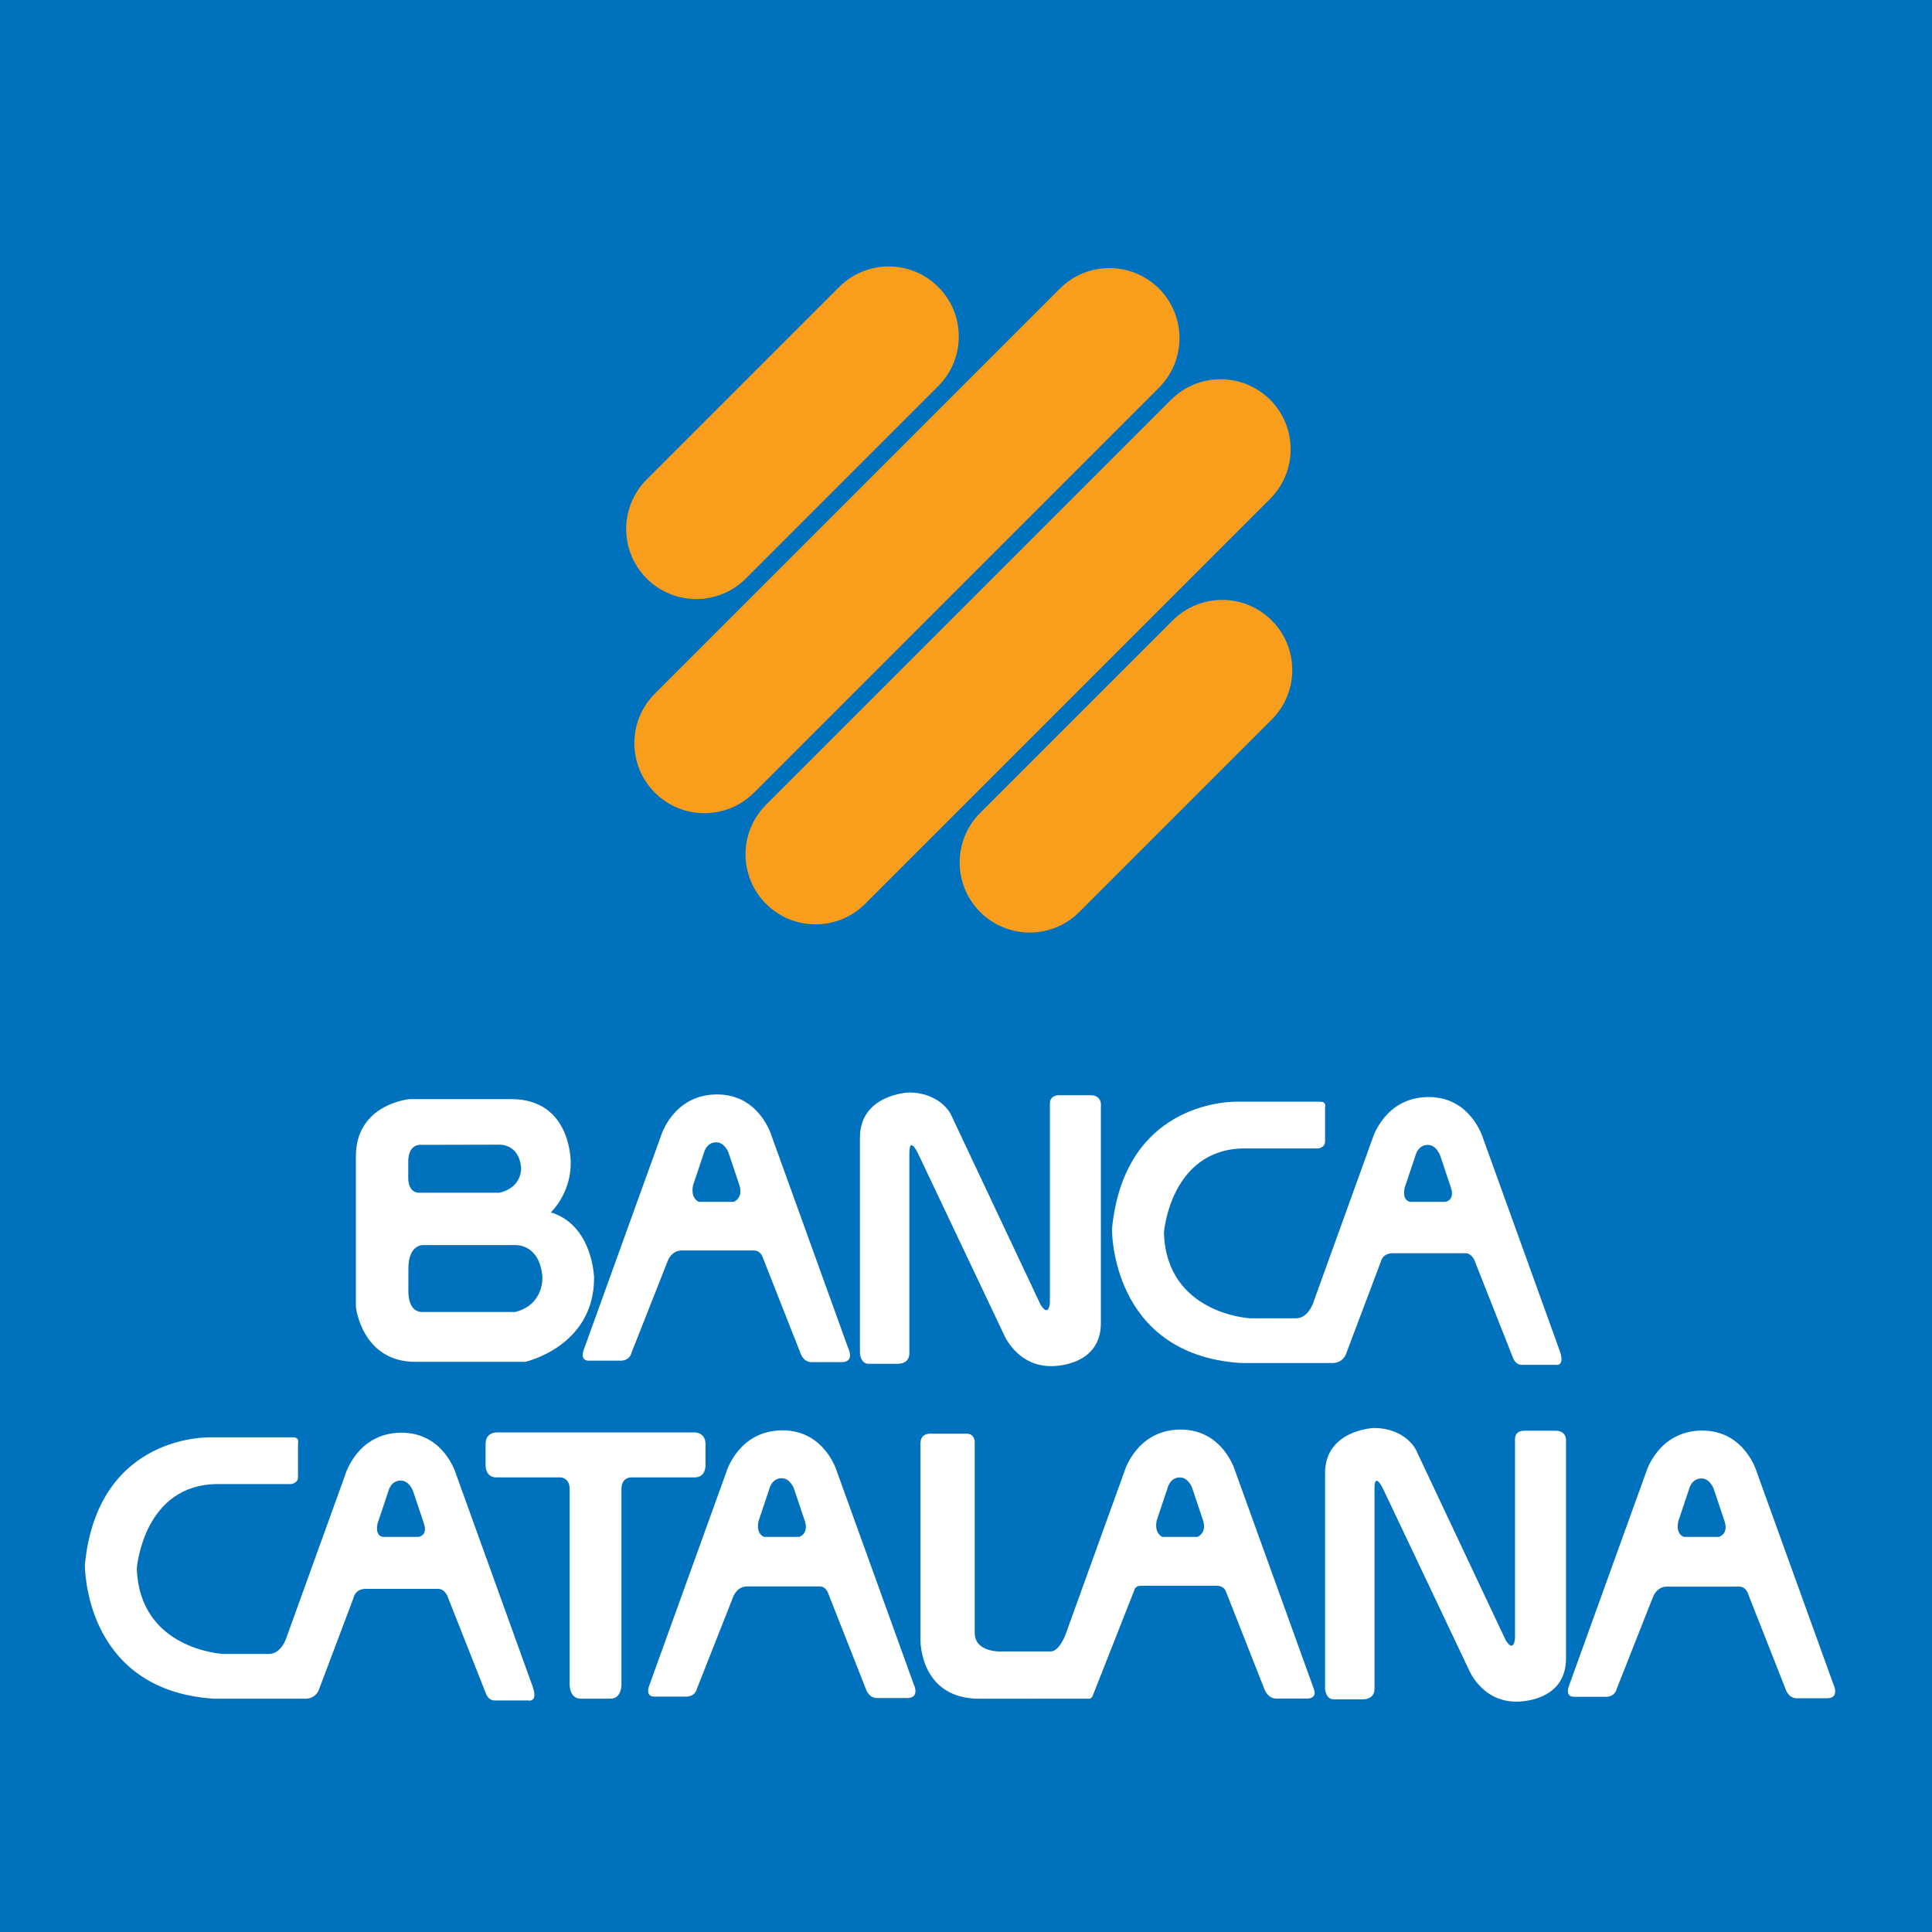
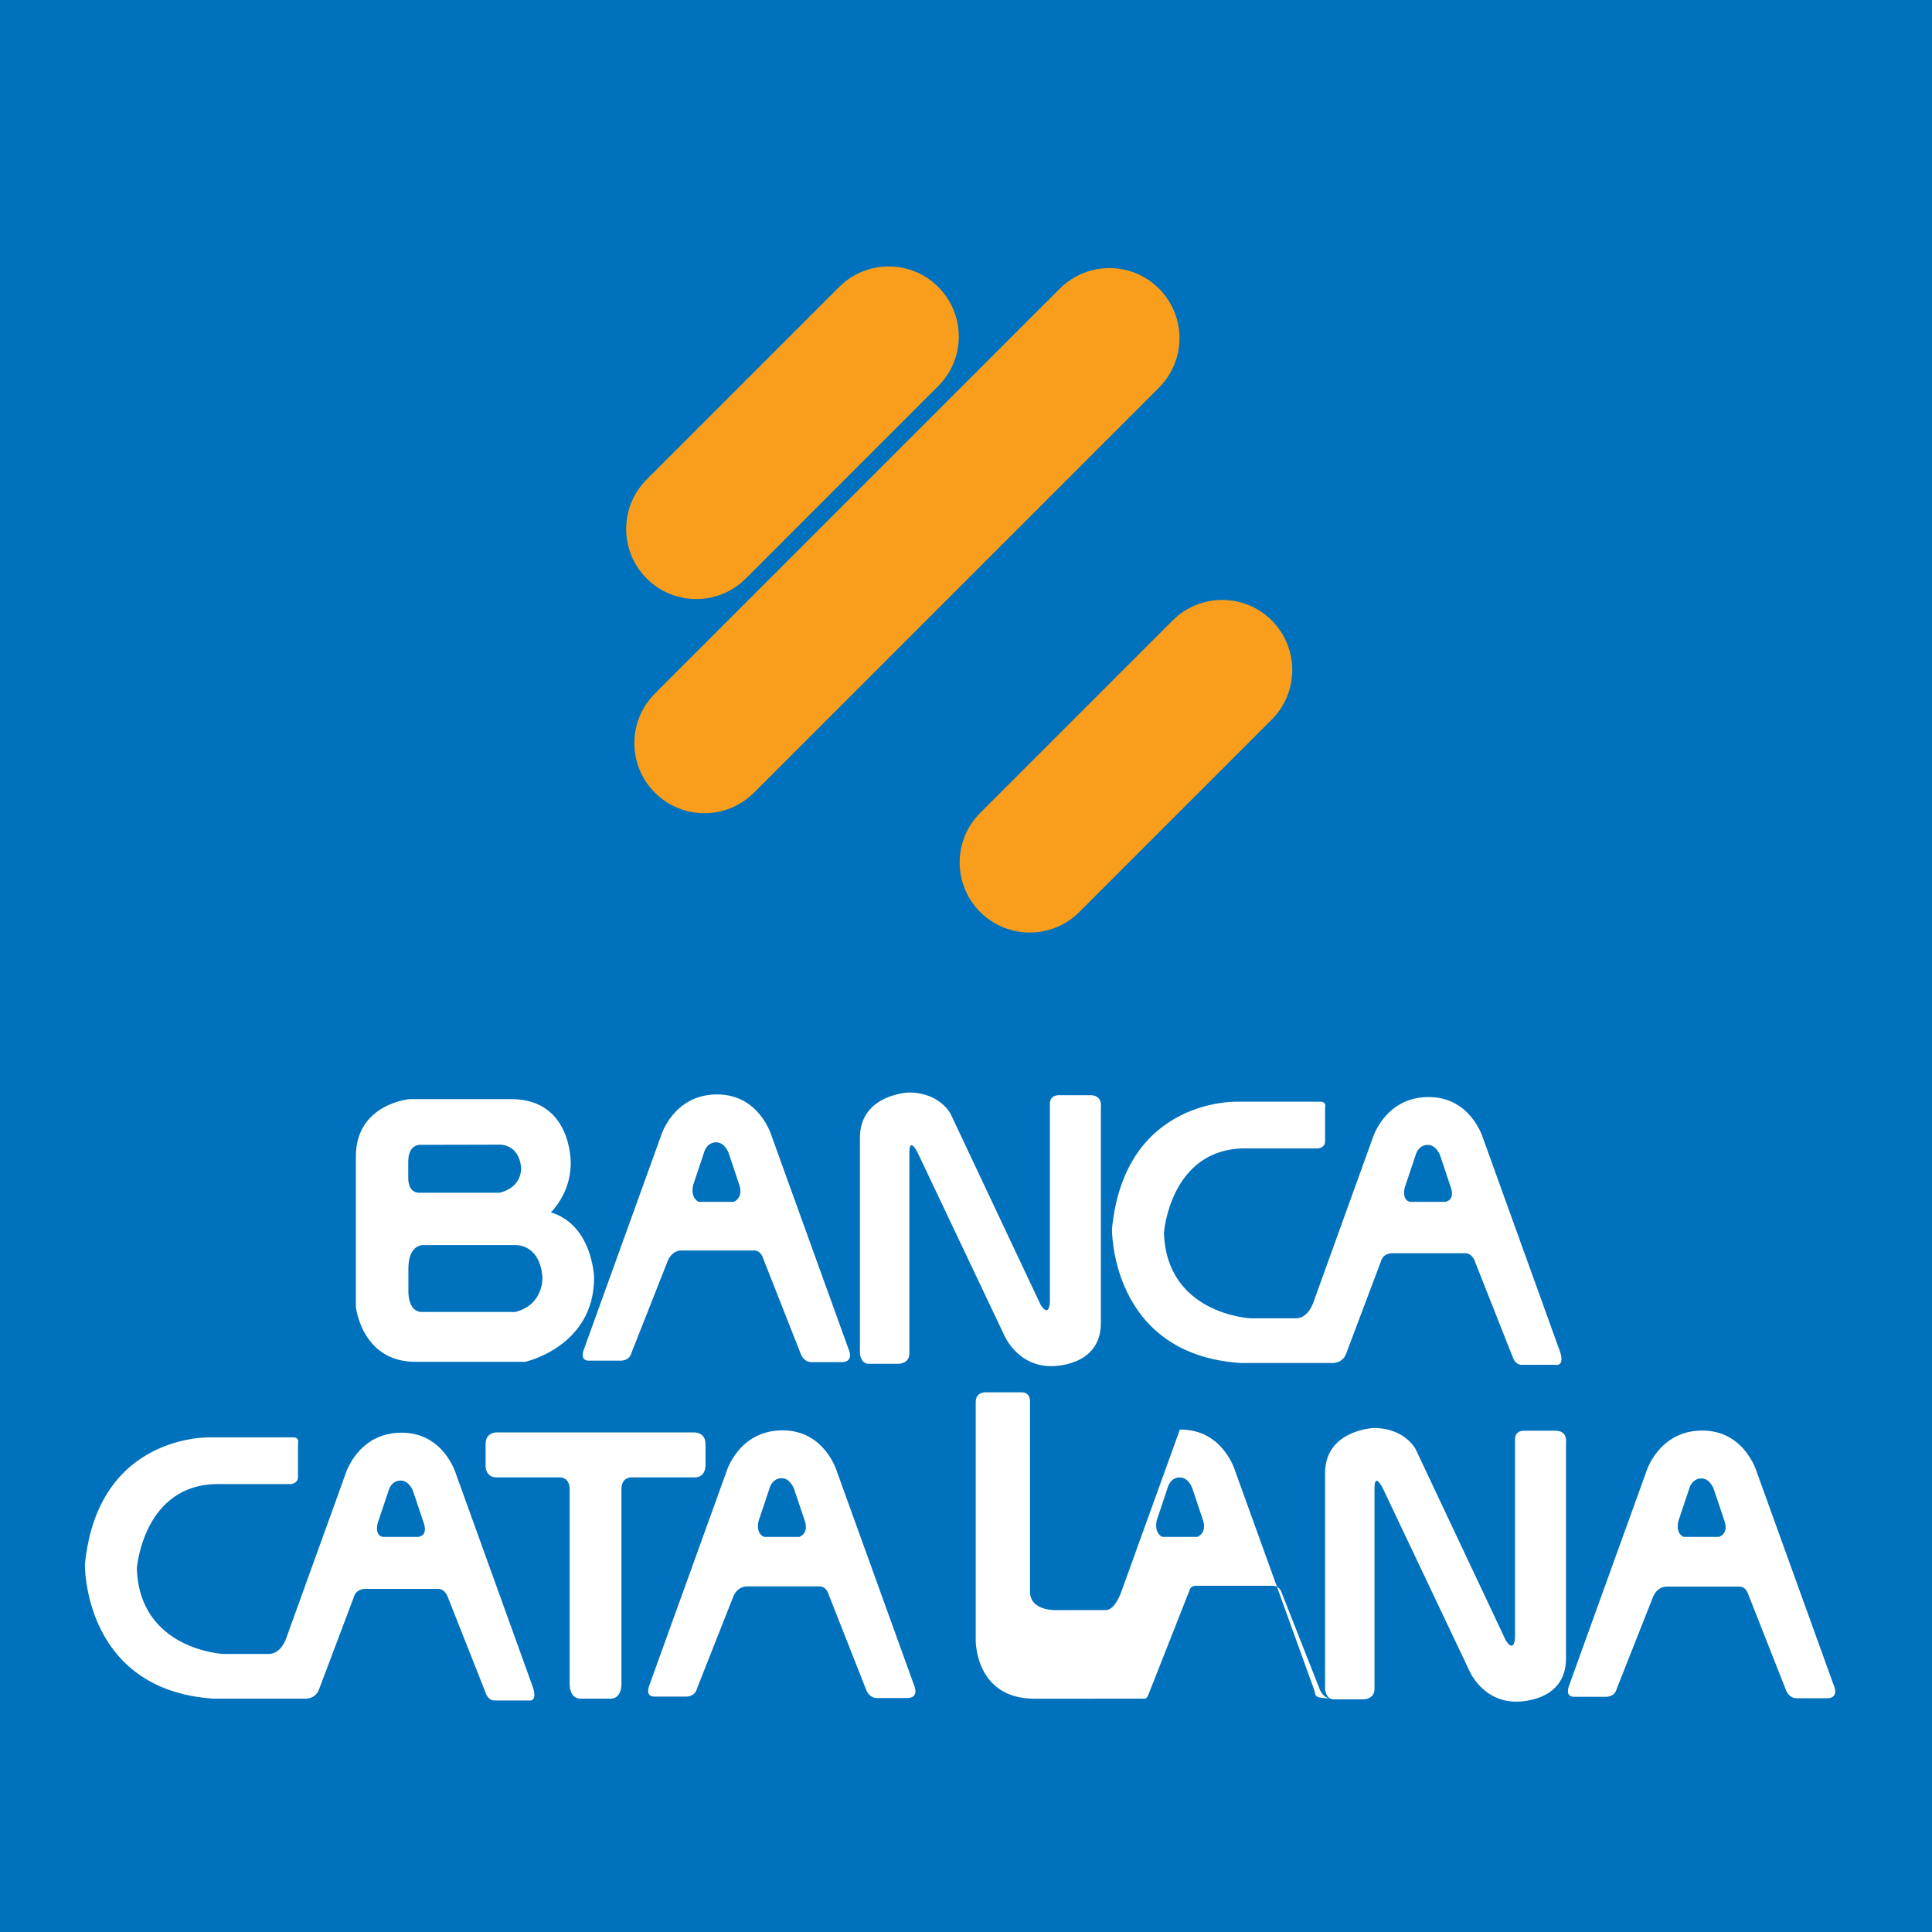
<svg xmlns="http://www.w3.org/2000/svg" version="1.0" id="Layer_1" x="0px" y="0px" width="192.756px" height="192.756px" viewBox="0 0 192.756 192.756" enable-background="new 0 0 192.756 192.756" xml:space="preserve">
  <g>
    <polygon fill-rule="evenodd" clip-rule="evenodd" fill="#0071BC" points="0,0 192.756,0 192.756,192.756 0,192.756 0,0  " />
    <polygon fill-rule="evenodd" clip-rule="evenodd" fill="#0071BC" points="2.834,15.06 189.921,15.06 189.921,177.695    2.834,177.695 2.834,15.06  " />
    <path fill-rule="evenodd" clip-rule="evenodd" fill="#FFFFFF" d="M56.942,116.066c0,3.029-1.98,4.893-1.98,4.893   c4.194,1.281,4.311,6.525,4.311,6.525c0,6.873-6.874,8.387-6.874,8.387H41.448c-5.359,0-5.941-5.475-5.941-5.475v-15.029   c0-5.242,5.359-5.709,5.359-5.709H51C57.098,109.658,56.942,116.066,56.942,116.066L56.942,116.066z M51.991,116.475   c-0.233-2.389-2.165-2.271-2.165-2.271l-7.834,0.018c0,0-1.262-0.154-1.262,1.689v1.574c0,0-0.078,1.436,1.01,1.514h8.087   C52.166,118.455,51.991,116.475,51.991,116.475L51.991,116.475z M54.115,127.377c-0.292-3.33-2.706-3.154-2.706-3.154h-9.087   c0,0-1.578-0.203-1.578,2.369v2.193c0,0-0.097,2.004,1.262,2.111h9.403C54.333,130.139,54.115,127.377,54.115,127.377   L54.115,127.377z" />
    <path fill-rule="evenodd" clip-rule="evenodd" fill="#FFFFFF" d="M83.971,135.9h-3c-0.845,0-1.107-0.891-1.107-0.891l-3.733-9.477   c0,0-0.198-0.771-0.897-0.771h-7.208c-1.065,0-1.413,1.062-1.413,1.062l-3.597,9.113c-0.229,0.92-1.179,0.818-1.179,0.818h-3.087   c-0.961,0-0.503-1.1-0.503-1.1l7.703-21.338c0,0,1.203-4.072,5.513-4.125c4.311-0.053,5.513,4.125,5.513,4.125l7.637,21.156   C84.61,134.475,85.34,135.9,83.971,135.9C83.971,135.9,85.34,135.9,83.971,135.9L83.971,135.9z M71.46,113.969   c-0.989,0-1.223,1.033-1.223,1.033l-1.088,3.25c-0.28,1.338,0.564,1.656,0.564,1.656h1.747h1.748c0,0,0.977-0.375,0.564-1.656   l-1.088-3.25C72.683,115.002,72.306,113.969,71.46,113.969C71.46,113.969,72.306,113.969,71.46,113.969L71.46,113.969z" />
    <path fill-rule="evenodd" clip-rule="evenodd" fill="#FFFFFF" d="M90.5,169.414h-3c-0.845,0-1.107-0.891-1.107-0.891l-3.733-9.475   c0,0-0.198-0.773-0.897-0.773h-7.208c-1.065,0-1.413,1.062-1.413,1.062l-3.597,9.113c-0.229,0.922-1.179,0.818-1.179,0.818h-3.087   c-0.961,0-0.503-1.1-0.503-1.1l7.703-21.338c0,0,1.202-4.072,5.513-4.125s5.513,4.125,5.513,4.125l7.637,21.156   C91.14,167.988,91.87,169.414,90.5,169.414C90.5,169.414,91.87,169.414,90.5,169.414L90.5,169.414z M77.99,147.482   c-0.989,0-1.223,1.033-1.223,1.033l-1.088,3.25c-0.28,1.338,0.564,1.572,0.564,1.572h1.747h1.748c0,0,0.977-0.291,0.564-1.572   l-1.089-3.25C79.213,148.516,78.836,147.482,77.99,147.482C77.99,147.482,78.836,147.482,77.99,147.482L77.99,147.482z" />
    <path fill-rule="evenodd" clip-rule="evenodd" fill="#FFFFFF" d="M182.265,169.436h-3c-0.845,0-1.107-0.891-1.107-0.891   l-3.733-9.475c0,0-0.198-0.773-0.896-0.773h-7.209c-1.065,0-1.412,1.062-1.412,1.062l-3.598,9.113   c-0.229,0.92-1.18,0.818-1.18,0.818h-3.087c-0.961,0-0.503-1.1-0.503-1.1l7.702-21.338c0,0,1.202-4.072,5.513-4.125   s5.513,4.125,5.513,4.125l7.638,21.156C182.904,168.01,183.634,169.436,182.265,169.436   C182.265,169.436,183.634,169.436,182.265,169.436L182.265,169.436z M169.754,147.504c-0.989,0-1.223,1.033-1.223,1.033   l-1.088,3.25c-0.28,1.338,0.563,1.551,0.563,1.551h1.747h1.748c0,0,0.977-0.27,0.563-1.551l-1.089-3.25   C170.977,148.537,170.6,147.504,169.754,147.504C169.754,147.504,170.6,147.504,169.754,147.504L169.754,147.504z" />
    <path fill-rule="evenodd" clip-rule="evenodd" fill="#FFFFFF" d="M52.7,169.656h-3.359c-0.644,0-0.862-0.699-0.862-0.699   l-3.778-9.557c0,0-0.253-0.877-0.991-0.877h-3.667H39.92h-3.433c-1.048,0-1.198,0.852-1.198,0.852l-3.473,9.211   c-0.417,1.031-1.503,0.889-1.503,0.889h-9.029c-12.99-0.873-12.815-13.371-12.815-13.371c1.282-13.164,12.582-12.699,12.582-12.699   h8.213c0.641,0,0.466,0.582,0.466,0.582v3.379c0,0.641-0.699,0.699-0.699,0.699H21.75c-7.456,0-8.097,8.389-8.097,8.389   c0.233,8.154,8.621,8.562,8.621,8.562h4.544c1.339,0,1.821-1.801,1.821-1.801l5.831-16.15c0,0,1.202-4.072,5.513-4.125   c4.31-0.053,5.513,4.125,5.513,4.125l7.675,21.283C53.68,169.895,52.7,169.656,52.7,169.656L52.7,169.656z M39.982,147.715   c-0.989,0-1.223,1.033-1.223,1.033l-1.089,3.248c-0.28,1.34,0.564,1.342,0.564,1.342h1.748h1.747c0,0,0.977-0.061,0.564-1.342   l-1.088-3.248C41.205,148.748,40.828,147.715,39.982,147.715C39.982,147.715,40.828,147.715,39.982,147.715L39.982,147.715z" />
    <path fill-rule="evenodd" clip-rule="evenodd" fill="#FFFFFF" d="M155.172,136.168h-3.359c-0.643,0-0.861-0.699-0.861-0.699   l-3.778-9.557c0,0-0.253-0.879-0.991-0.879h-3.666h-0.123h-3.434c-1.049,0-1.198,0.854-1.198,0.854l-3.473,9.211   c-0.416,1.031-1.504,0.889-1.504,0.889h-9.028c-12.99-0.873-12.815-13.371-12.815-13.371c1.281-13.166,12.582-12.699,12.582-12.699   h8.214c0.641,0,0.466,0.582,0.466,0.582v3.379c0,0.641-0.699,0.699-0.699,0.699h-7.281c-7.456,0-8.097,8.389-8.097,8.389   c0.233,8.154,8.621,8.562,8.621,8.562h4.543c1.34,0,1.821-1.801,1.821-1.801l5.831-16.15c0,0,1.202-4.072,5.513-4.125   c4.31-0.055,5.513,4.125,5.513,4.125l7.676,21.283C156.151,136.406,155.172,136.168,155.172,136.168L155.172,136.168z    M142.454,114.227c-0.989,0-1.223,1.033-1.223,1.033l-1.089,3.248c-0.279,1.34,0.563,1.4,0.563,1.4h1.748h1.747   c0,0,0.977-0.119,0.564-1.4l-1.089-3.248C143.677,115.26,143.3,114.227,142.454,114.227   C142.454,114.227,143.3,114.227,142.454,114.227L142.454,114.227z" />
    <path fill-rule="evenodd" clip-rule="evenodd" fill="#FFFFFF" d="M59.418,169.475h1.476c1.267,0,1.106-1.689,1.106-1.689v-19.223   c0-1.164,0.932-1.164,0.932-1.164h6.291c1.194,0.059,1.165-1.166,1.165-1.166v-2.154c0-1.311-1.282-1.166-1.282-1.166h-9.689   h-9.689c0,0-1.281-0.145-1.281,1.166v2.154c0,0-0.029,1.225,1.165,1.166h6.291c0,0,0.932,0,0.932,1.164v19.223   c0,0-0.16,1.689,1.107,1.689H59.418L59.418,169.475z" />
-     <path fill-rule="evenodd" clip-rule="evenodd" fill="#FFFFFF" d="M118.939,148.438l1.089,3.25c0.413,1.281-0.563,1.65-0.563,1.65   h-1.748h-1.747c0,0-0.844-0.312-0.563-1.65l1.088-3.25c0,0,0.233-1.033,1.223-1.033   C118.562,147.404,118.939,148.438,118.939,148.438L118.939,148.438z M131.066,168.463l-7.836-21.709c0,0-1.203-4.178-5.514-4.125   c-4.31,0.053-5.513,4.125-5.513,4.125l-5.883,16.295c0,0-0.608,1.715-1.497,1.715h-4.718c0,0-2.855,0.232-2.855-1.863v-18.873   c0,0,0.102-0.99-0.815-0.99h-3.553c0,0-1.063-0.104-1.048,0.99V163.6c0,0-0.117,5.883,5.883,5.883   c5.359,0,10.987-0.008,10.987-0.008c0.219,0,0.348-0.369,0.348-0.369l4.118-10.451c0,0,0.085-0.441,0.624-0.441h3.86h0.123h3.662   c0.655,0,0.86,0.537,0.86,0.537l3.849,9.77c0,0,0.315,0.947,1.188,0.947h3.131C130.469,169.467,131.474,169.482,131.066,168.463   C131.066,168.463,131.474,169.482,131.066,168.463L131.066,168.463z" />
+     <path fill-rule="evenodd" clip-rule="evenodd" fill="#FFFFFF" d="M118.939,148.438l1.089,3.25c0.413,1.281-0.563,1.65-0.563,1.65   h-1.748h-1.747c0,0-0.844-0.312-0.563-1.65l1.088-3.25c0,0,0.233-1.033,1.223-1.033   C118.562,147.404,118.939,148.438,118.939,148.438L118.939,148.438z M131.066,168.463l-7.836-21.709c0,0-1.203-4.178-5.514-4.125   l-5.883,16.295c0,0-0.608,1.715-1.497,1.715h-4.718c0,0-2.855,0.232-2.855-1.863v-18.873   c0,0,0.102-0.99-0.815-0.99h-3.553c0,0-1.063-0.104-1.048,0.99V163.6c0,0-0.117,5.883,5.883,5.883   c5.359,0,10.987-0.008,10.987-0.008c0.219,0,0.348-0.369,0.348-0.369l4.118-10.451c0,0,0.085-0.441,0.624-0.441h3.86h0.123h3.662   c0.655,0,0.86,0.537,0.86,0.537l3.849,9.77c0,0,0.315,0.947,1.188,0.947h3.131C130.469,169.467,131.474,169.482,131.066,168.463   C131.066,168.463,131.474,169.482,131.066,168.463L131.066,168.463z" />
    <path fill-rule="evenodd" clip-rule="evenodd" fill="#FFFFFF" d="M150.23,163.656l-8.98-19.047c0,0-1.053-2.137-4.194-2.137   c0,0-4.854,0.195-4.854,4.506v21.553c0,0,0.077,1.01,0.854,1.01h2.952c0,0,1.126,0.039,1.126-1.049v-20   c0.005-1.729,0.85,0.035,0.85,0.035l8.548,18.023c0,0,1.268,3.223,4.738,3.223c0,0,4.975,0.146,4.971-4.311   c-0.005-4.543,0-21.553,0-21.553s0.193-1.166-1.049-1.166h-3.029c0,0-1.01-0.115-1.01,0.855v19.805   C151.152,163.404,151.09,164.996,150.23,163.656C150.23,163.656,151.09,164.996,150.23,163.656L150.23,163.656z" />
    <path fill-rule="evenodd" clip-rule="evenodd" fill="#FFFFFF" d="M103.824,130.182l-8.98-19.047c0,0-1.054-2.137-4.194-2.137   c0,0-4.854,0.195-4.854,4.506v21.553c0,0,0.078,1.01,0.854,1.01h2.952c0,0,1.126,0.039,1.126-1.049v-20   c0.005-1.729,0.85,0.035,0.85,0.035l8.548,18.023c0,0,1.268,3.223,4.738,3.223c0,0,4.976,0.145,4.971-4.311   c-0.005-4.543,0-21.553,0-21.553s0.194-1.166-1.049-1.166h-3.029c0,0-1.01-0.115-1.01,0.855v19.805   C104.746,129.93,104.684,131.521,103.824,130.182C103.824,130.182,104.684,131.521,103.824,130.182L103.824,130.182z" />
    <path fill-rule="evenodd" clip-rule="evenodd" fill="#F99D1C" d="M64.522,57.721c2.73,2.729,7.156,2.729,9.885,0l19.204-19.205   c2.73-2.73,2.73-7.156,0-9.885c-2.729-2.73-7.155-2.73-9.885,0L64.522,47.835C61.792,50.565,61.793,54.991,64.522,57.721   L64.522,57.721z" />
    <path fill-rule="evenodd" clip-rule="evenodd" fill="#F99D1C" d="M65.338,79.085c2.73,2.729,7.155,2.73,9.886,0l40.406-40.407   c2.73-2.73,2.73-7.156,0-9.885c-2.729-2.73-7.155-2.73-9.885,0L65.338,69.2C62.608,71.93,62.608,76.355,65.338,79.085   L65.338,79.085z" />
-     <path fill-rule="evenodd" clip-rule="evenodd" fill="#F99D1C" d="M76.429,90.176c2.729,2.729,7.155,2.729,9.885,0l40.407-40.407   c2.729-2.73,2.729-7.156,0-9.885c-2.729-2.73-7.155-2.73-9.886,0L76.429,80.29C73.699,83.02,73.699,87.446,76.429,90.176   L76.429,90.176z" />
    <path fill-rule="evenodd" clip-rule="evenodd" fill="#F99D1C" d="M97.793,90.992c2.729,2.729,7.155,2.73,9.886,0l19.204-19.204   c2.729-2.73,2.729-7.156,0-9.886c-2.729-2.729-7.156-2.73-9.886,0L97.793,81.106C95.063,83.836,95.063,88.262,97.793,90.992   L97.793,90.992z" />
  </g>
</svg>